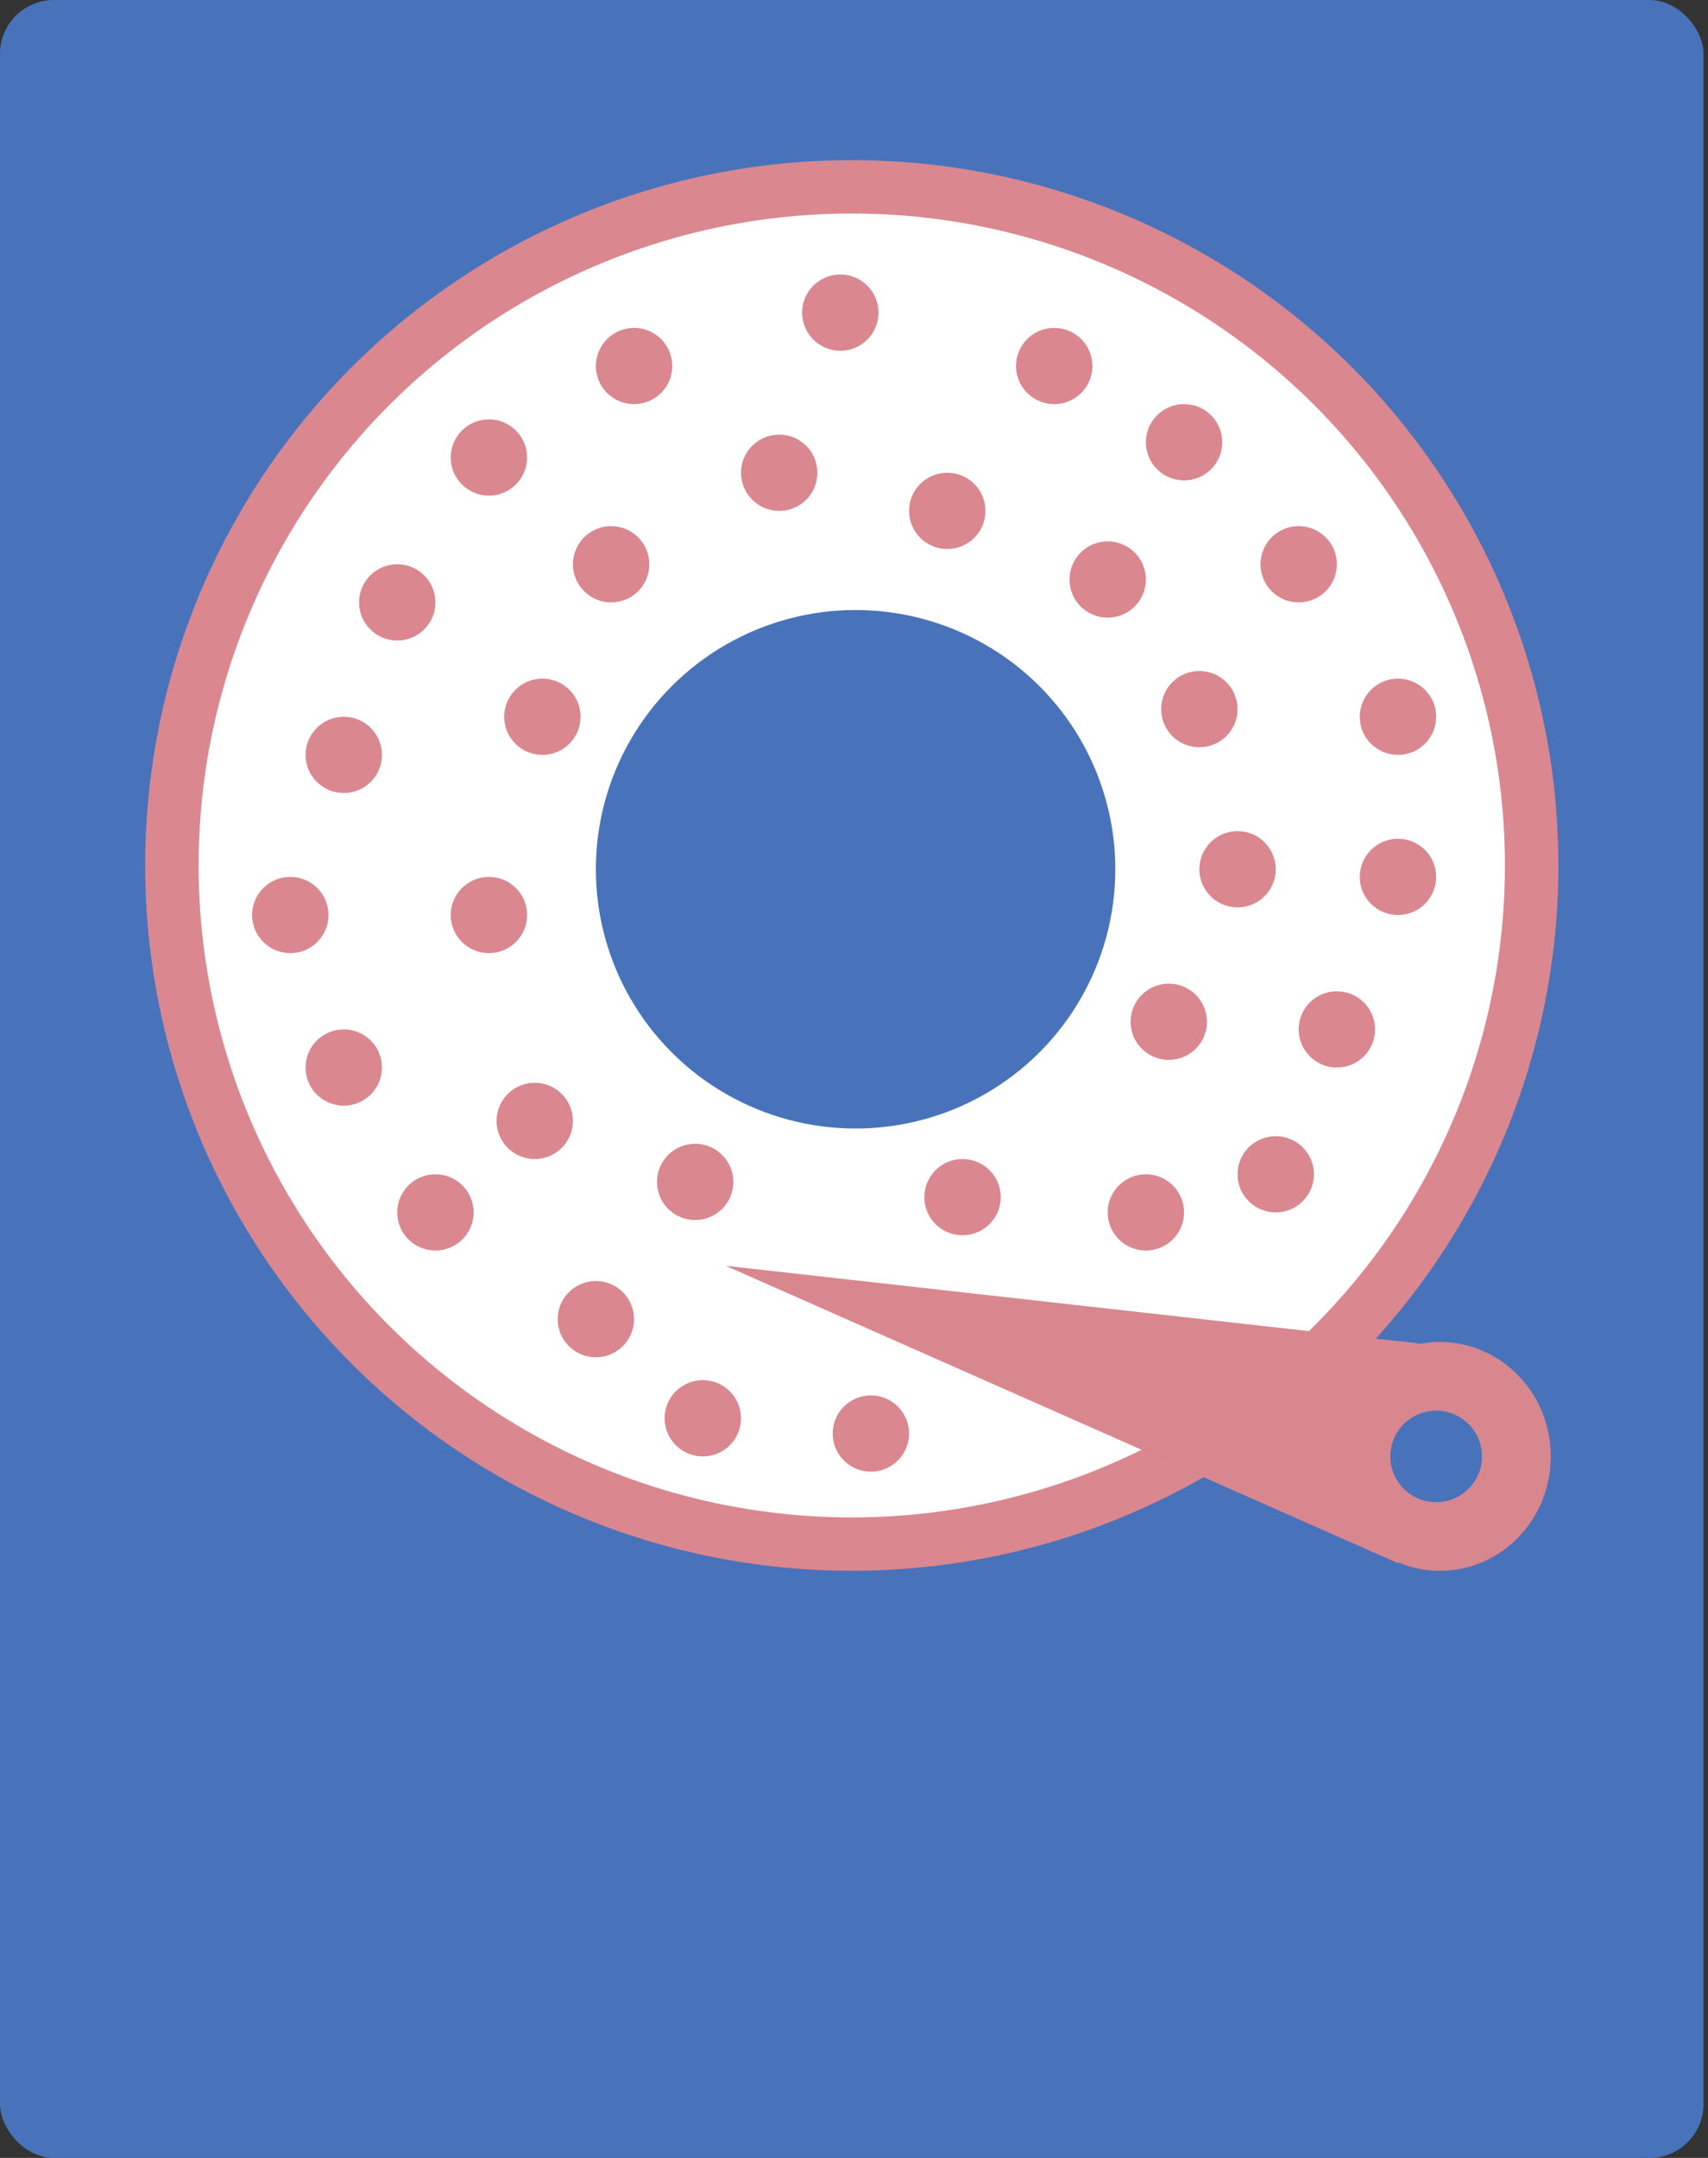
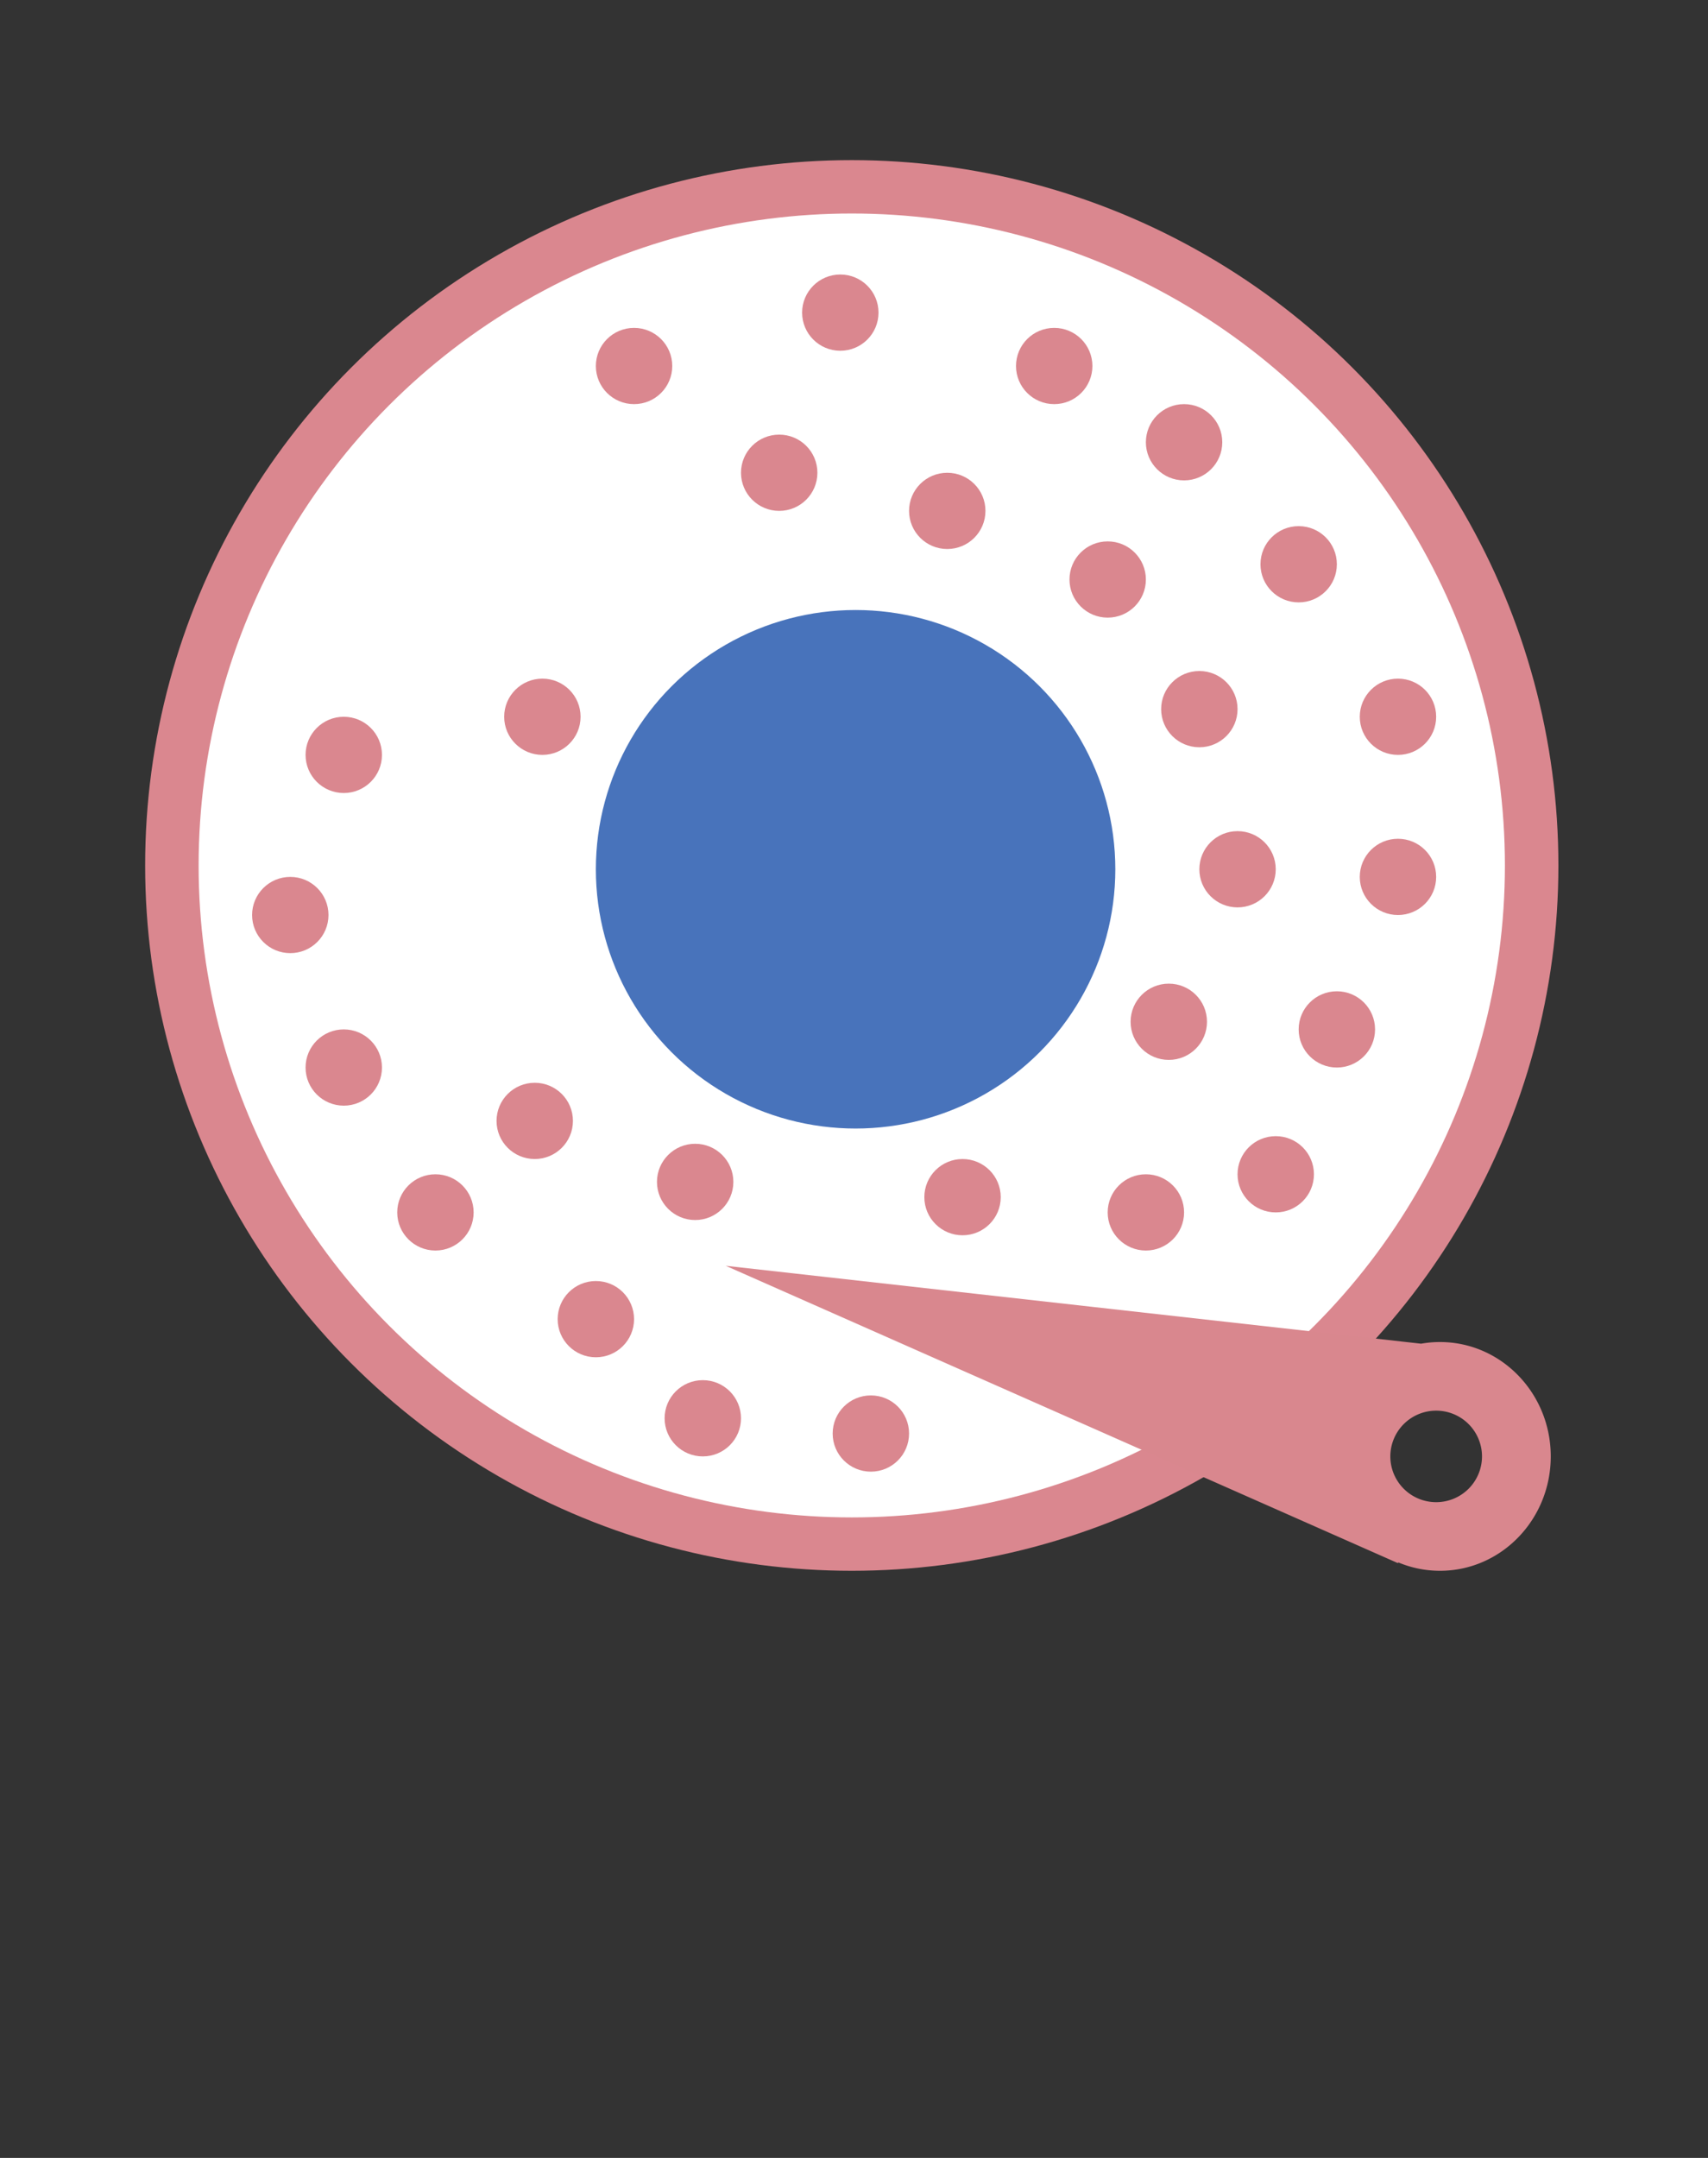
<svg xmlns="http://www.w3.org/2000/svg" width="190" height="240">
  <rect width="100%" height="100%" fill="#333333" stroke="none" />
  <g fill="none" fill-rule="evenodd">
-     <rect fill="#4873BB" width="189.504" height="240" rx="6" />
    <g transform="translate(16.146 17.81)">
      <ellipse fill="#DA878F" cx="78.606" cy="78.445" rx="78.606" ry="78.445" />
      <ellipse fill="#FFF" cx="78.606" cy="78.445" rx="72.657" ry="72.509" />
      <ellipse fill="#4873BB" cx="79.031" cy="78.869" rx="28.893" ry="28.834" />
      <g transform="translate(11.897 12.72)" fill="#DA878F">
-         <ellipse cx="26.344" cy="71.237" rx="4.249" ry="4.24" />
        <ellipse cx="4.249" cy="71.237" rx="4.249" ry="4.24" />
        <ellipse cx="10.198" cy="53.428" rx="4.249" ry="4.24" />
        <ellipse cx="32.292" cy="49.187" rx="4.249" ry="4.24" />
-         <ellipse cx="16.146" cy="36.466" rx="4.249" ry="4.24" />
-         <ellipse cx="39.94" cy="32.226" rx="4.249" ry="4.24" />
-         <ellipse cx="26.344" cy="20.353" rx="4.249" ry="4.24" />
        <ellipse cx="42.49" cy="10.177" rx="4.249" ry="4.24" />
        <ellipse cx="58.636" cy="22.049" rx="4.249" ry="4.24" />
        <ellipse cx="77.331" cy="26.29" rx="4.249" ry="4.24" />
        <ellipse cx="65.434" cy="4.24" rx="4.249" ry="4.24" />
        <ellipse cx="89.228" cy="10.177" rx="4.249" ry="4.24" />
        <ellipse cx="95.177" cy="33.922" rx="4.249" ry="4.24" />
        <ellipse cx="103.675" cy="18.657" rx="4.249" ry="4.24" />
        <ellipse cx="116.422" cy="32.226" rx="4.249" ry="4.24" />
        <ellipse cx="105.374" cy="48.339" rx="4.249" ry="4.24" />
        <ellipse cx="127.469" cy="49.187" rx="4.249" ry="4.24" />
        <ellipse cx="109.623" cy="66.148" rx="4.249" ry="4.24" />
        <ellipse cx="127.469" cy="66.996" rx="4.249" ry="4.24" />
        <ellipse cx="120.671" cy="83.958" rx="4.249" ry="4.24" />
        <ellipse cx="101.975" cy="83.11" rx="4.249" ry="4.24" />
        <ellipse cx="113.872" cy="100.071" rx="4.249" ry="4.24" />
        <ellipse cx="99.426" cy="104.311" rx="4.249" ry="4.24" />
        <ellipse cx="79.031" cy="102.615" rx="4.249" ry="4.24" />
        <ellipse cx="49.288" cy="100.919" rx="4.249" ry="4.24" />
        <ellipse cx="31.442" cy="94.134" rx="4.249" ry="4.24" />
        <ellipse cx="10.198" cy="88.198" rx="4.249" ry="4.24" />
        <ellipse cx="20.395" cy="104.311" rx="4.249" ry="4.24" />
        <ellipse cx="38.241" cy="116.184" rx="4.249" ry="4.24" />
        <ellipse cx="50.138" cy="127.208" rx="4.249" ry="4.24" />
        <ellipse cx="68.833" cy="128.905" rx="4.249" ry="4.24" />
      </g>
      <path d="M141.939 131.633a12.023 12.023 0 0 1 2.101-.184c6.805 0 12.322 5.695 12.322 12.72 0 7.026-5.517 12.721-12.322 12.721-1.642 0-3.21-.331-4.643-.934l-.03.086-74.783-33.074 77.355 8.665zm1.676 17.625a5.094 5.094 0 0 0 5.099-5.088 5.094 5.094 0 0 0-5.099-5.089 5.094 5.094 0 0 0-5.099 5.089 5.094 5.094 0 0 0 5.1 5.088z" fill="#D9878E" />
    </g>
  </g>
</svg>